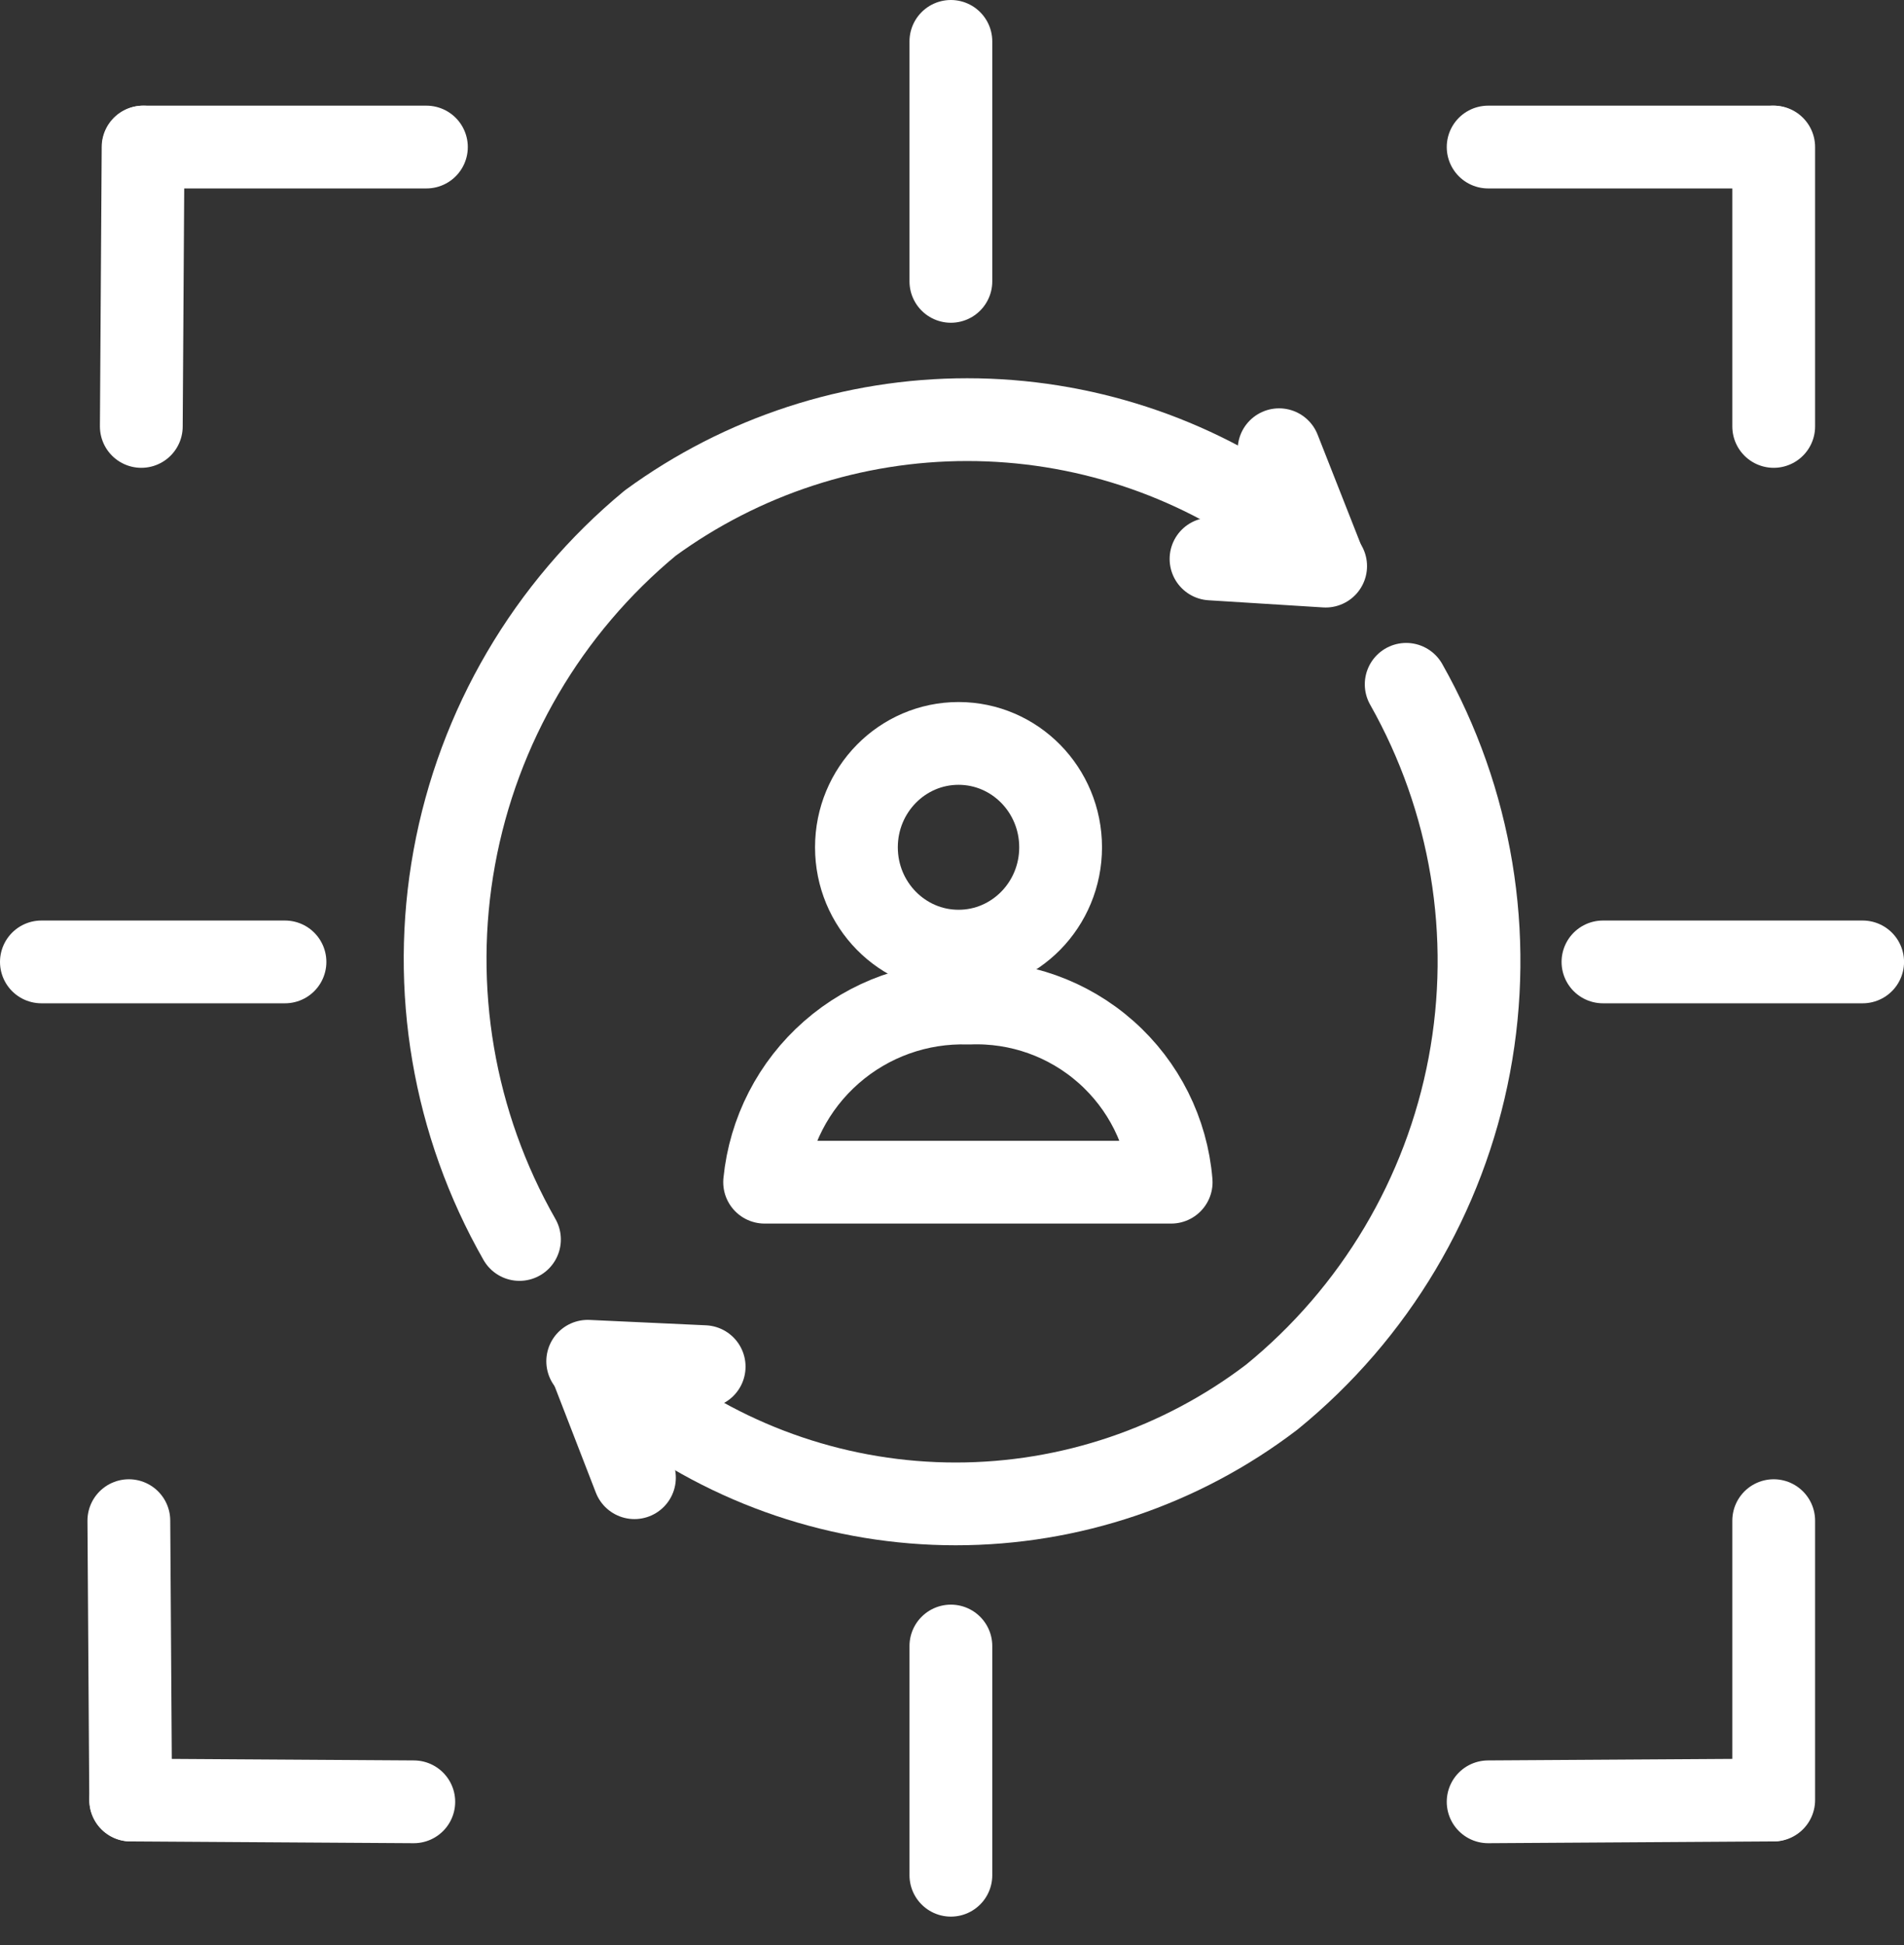
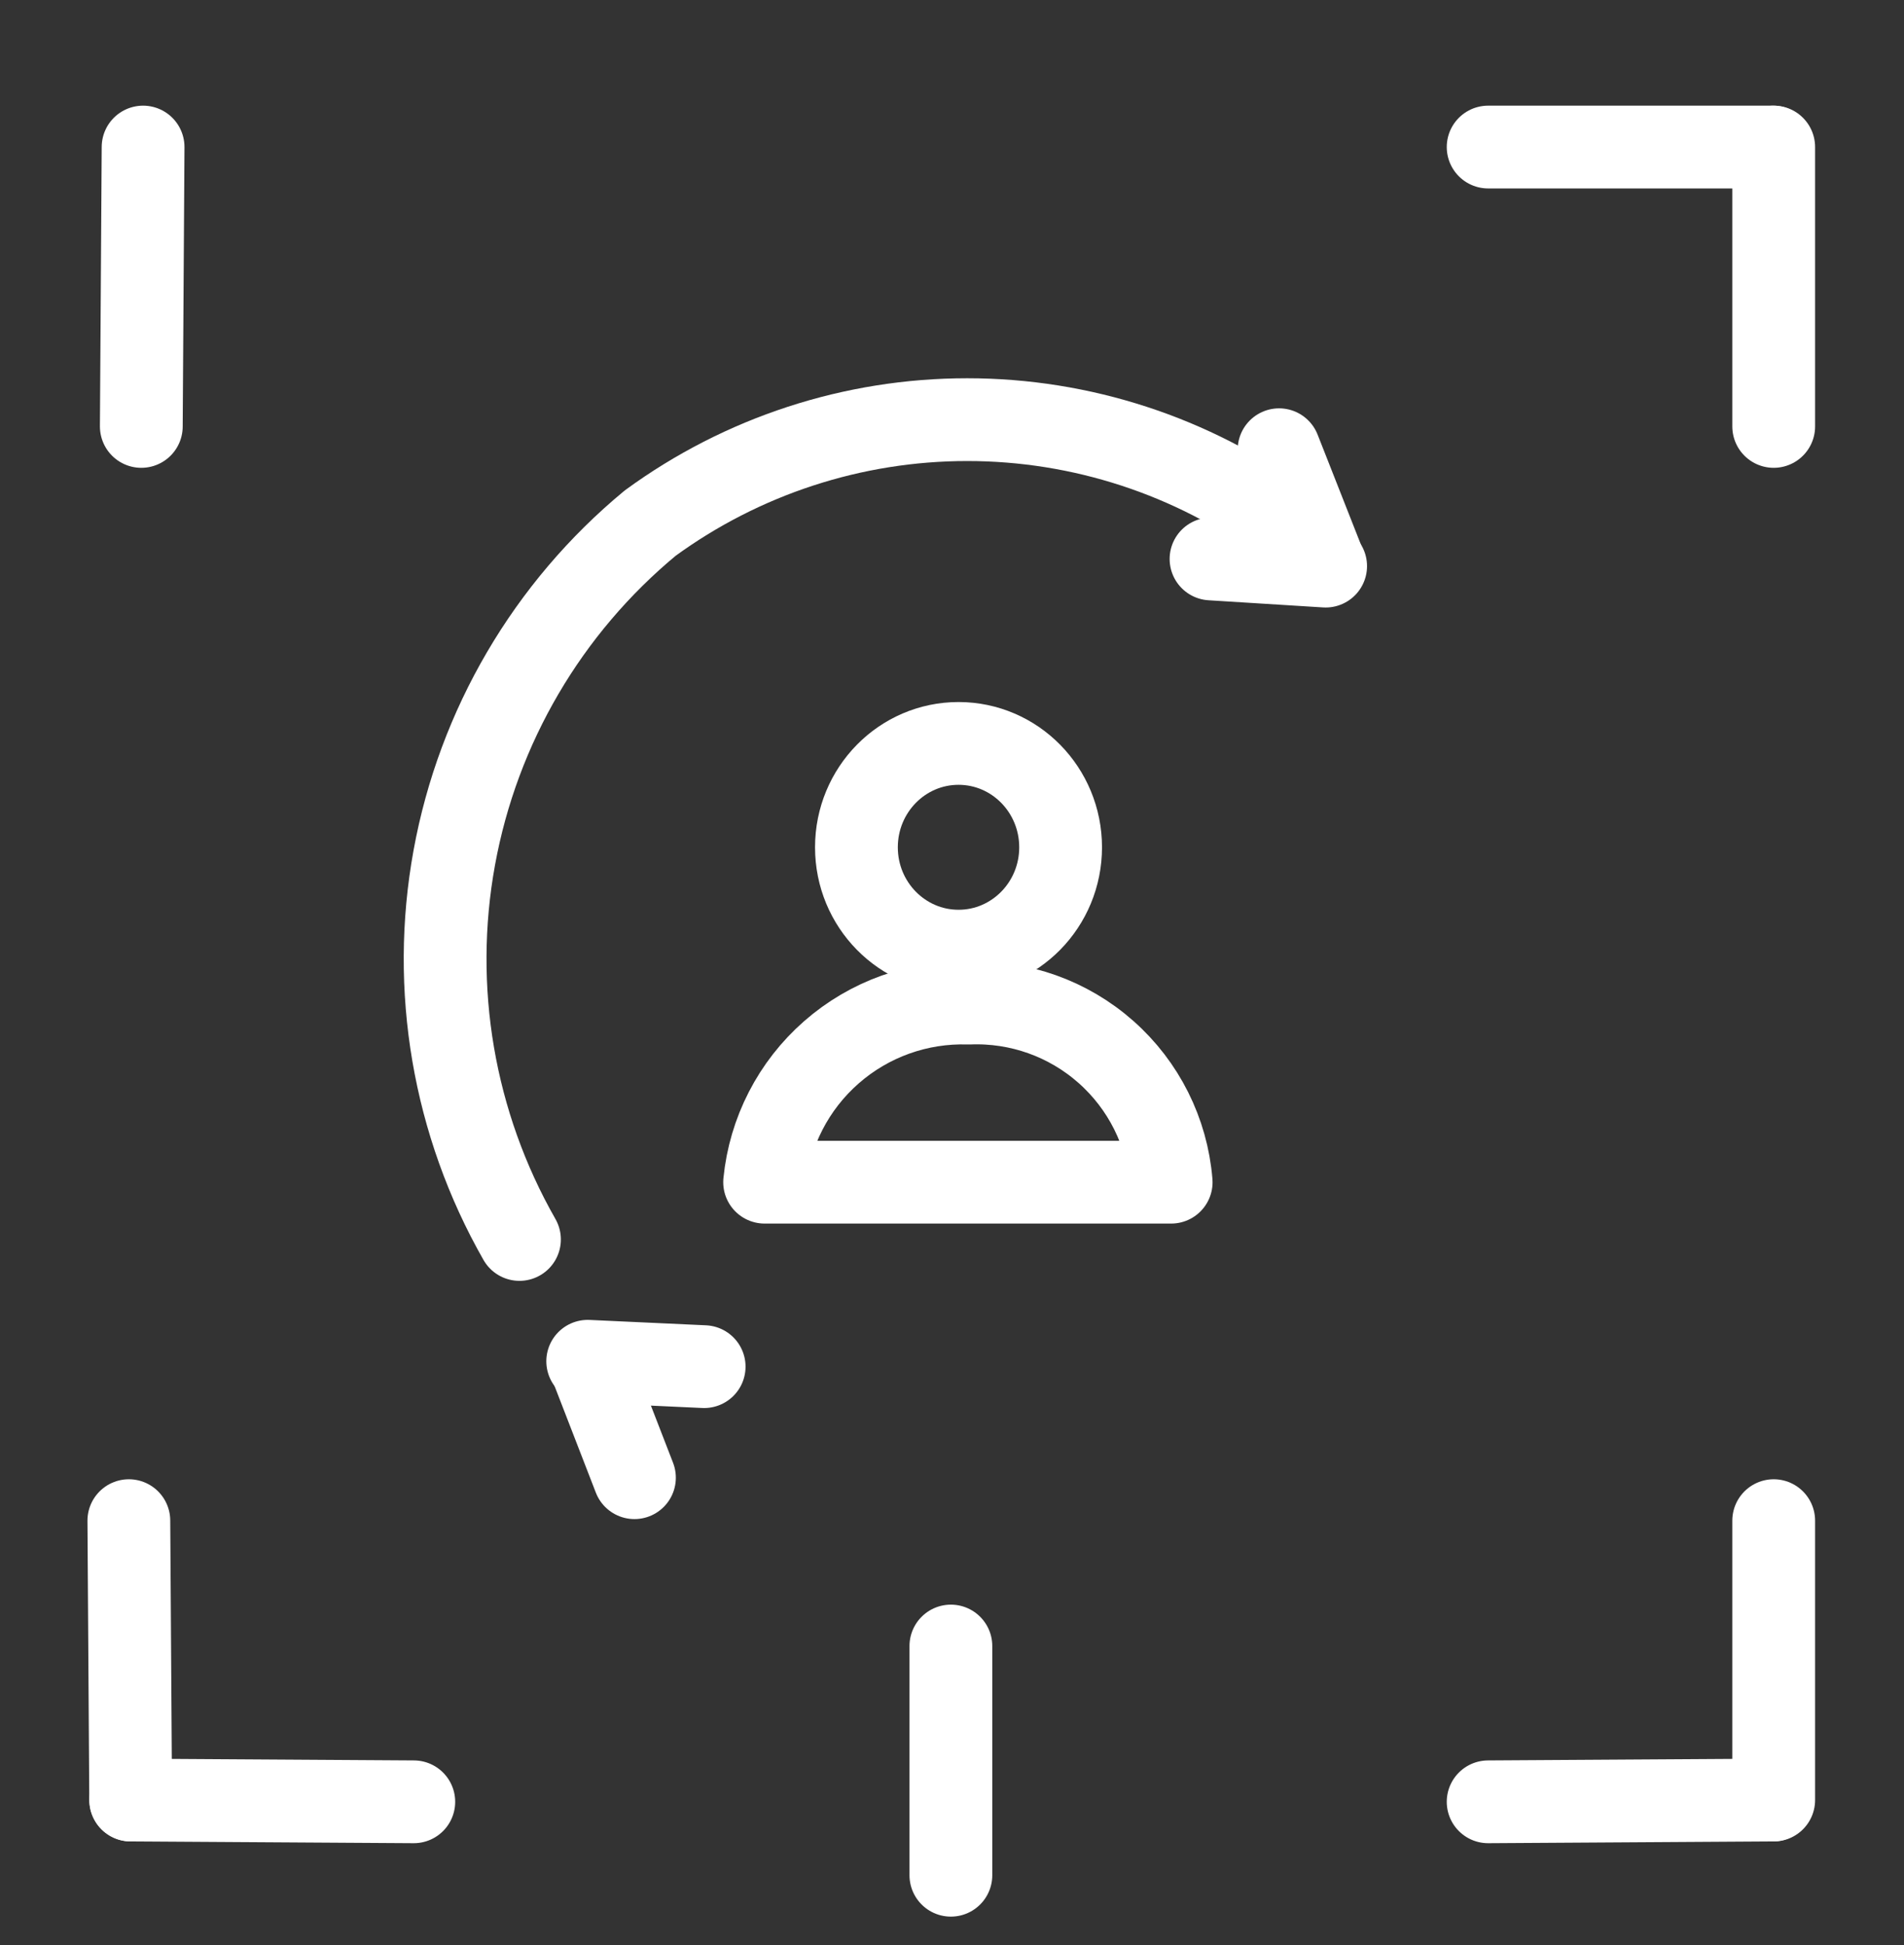
<svg xmlns="http://www.w3.org/2000/svg" width="46" height="47" viewBox="0 0 46 47" fill="none">
  <rect x="0" y="0" width="46" height="47" fill="#333333" stroke="none" />
  <path d="M3.414 10.303L3.457 3.553" stroke="white" stroke-width="2" stroke-linecap="round" stroke-linejoin="round" />
-   <path d="M10.302 3.553H3.465" stroke="white" stroke-width="2" stroke-linecap="round" stroke-linejoin="round" />
  <path d="M42.852 10.303V3.553" stroke="white" stroke-width="2" stroke-linecap="round" stroke-linejoin="round" />
  <path d="M35.953 3.553H42.833" stroke="white" stroke-width="2" stroke-linecap="round" stroke-linejoin="round" />
  <path d="M3.113 36.741L3.157 43.491" stroke="white" stroke-width="2" stroke-linecap="round" stroke-linejoin="round" />
  <path d="M9.997 43.534L3.16 43.491" stroke="white" stroke-width="2" stroke-linecap="round" stroke-linejoin="round" />
  <path d="M42.852 36.741V43.491" stroke="white" stroke-width="2" stroke-linecap="round" stroke-linejoin="round" />
  <path d="M35.953 43.534L42.833 43.491" stroke="white" stroke-width="2" stroke-linecap="round" stroke-linejoin="round" />
-   <path d="M1 23.241H6.885" stroke="white" stroke-width="2" stroke-linecap="round" stroke-linejoin="round" />
-   <path d="M38.727 23.241H45.001" stroke="white" stroke-width="2" stroke-linecap="round" stroke-linejoin="round" />
  <path d="M22.973 45.308V39.77" stroke="white" stroke-width="2" stroke-linecap="round" stroke-linejoin="round" />
-   <path d="M22.973 6.798V1" stroke="white" stroke-width="2" stroke-linecap="round" stroke-linejoin="round" />
  <path d="M12.55 29.947C10.956 27.152 10.398 23.884 10.976 20.718C11.554 17.552 13.23 14.691 15.709 12.639C17.932 11.015 20.614 10.139 23.368 10.139C26.121 10.139 28.803 11.015 31.026 12.639" stroke="white" stroke-width="2" stroke-linecap="round" stroke-linejoin="round" />
  <path d="M29.258 13.505L32.027 13.678" stroke="white" stroke-width="2" stroke-linecap="round" stroke-linejoin="round" />
  <path d="M30.902 10.866L31.941 13.505" stroke="white" stroke-width="2" stroke-linecap="round" stroke-linejoin="round" />
-   <path d="M33.973 16.534C35.551 19.326 36.092 22.586 35.498 25.738C34.904 28.889 33.214 31.729 30.727 33.755C28.533 35.429 25.85 36.336 23.09 36.336C20.331 36.336 17.647 35.429 15.453 33.755" stroke="white" stroke-width="2" stroke-linecap="round" stroke-linejoin="round" />
  <path d="M17.012 33.02L14.199 32.89" stroke="white" stroke-width="2" stroke-linecap="round" stroke-linejoin="round" />
  <path d="M15.328 35.703L14.289 33.02" stroke="white" stroke-width="2" stroke-linecap="round" stroke-linejoin="round" />
  <path d="M23.158 22.981C24.52 22.981 25.624 21.858 25.624 20.472C25.624 19.085 24.52 17.962 23.158 17.962C21.796 17.962 20.691 19.085 20.691 20.472C20.691 21.858 21.796 22.981 23.158 22.981Z" stroke="white" stroke-width="2" stroke-linecap="round" stroke-linejoin="round" />
  <path d="M23.405 28.563H18.473C18.593 27.351 19.169 26.229 20.085 25.426C21.001 24.622 22.188 24.197 23.405 24.236C24.621 24.187 25.809 24.61 26.72 25.417C27.631 26.223 28.195 27.35 28.295 28.563H23.405Z" stroke="white" stroke-width="2" stroke-linecap="round" stroke-linejoin="round" />
</svg>